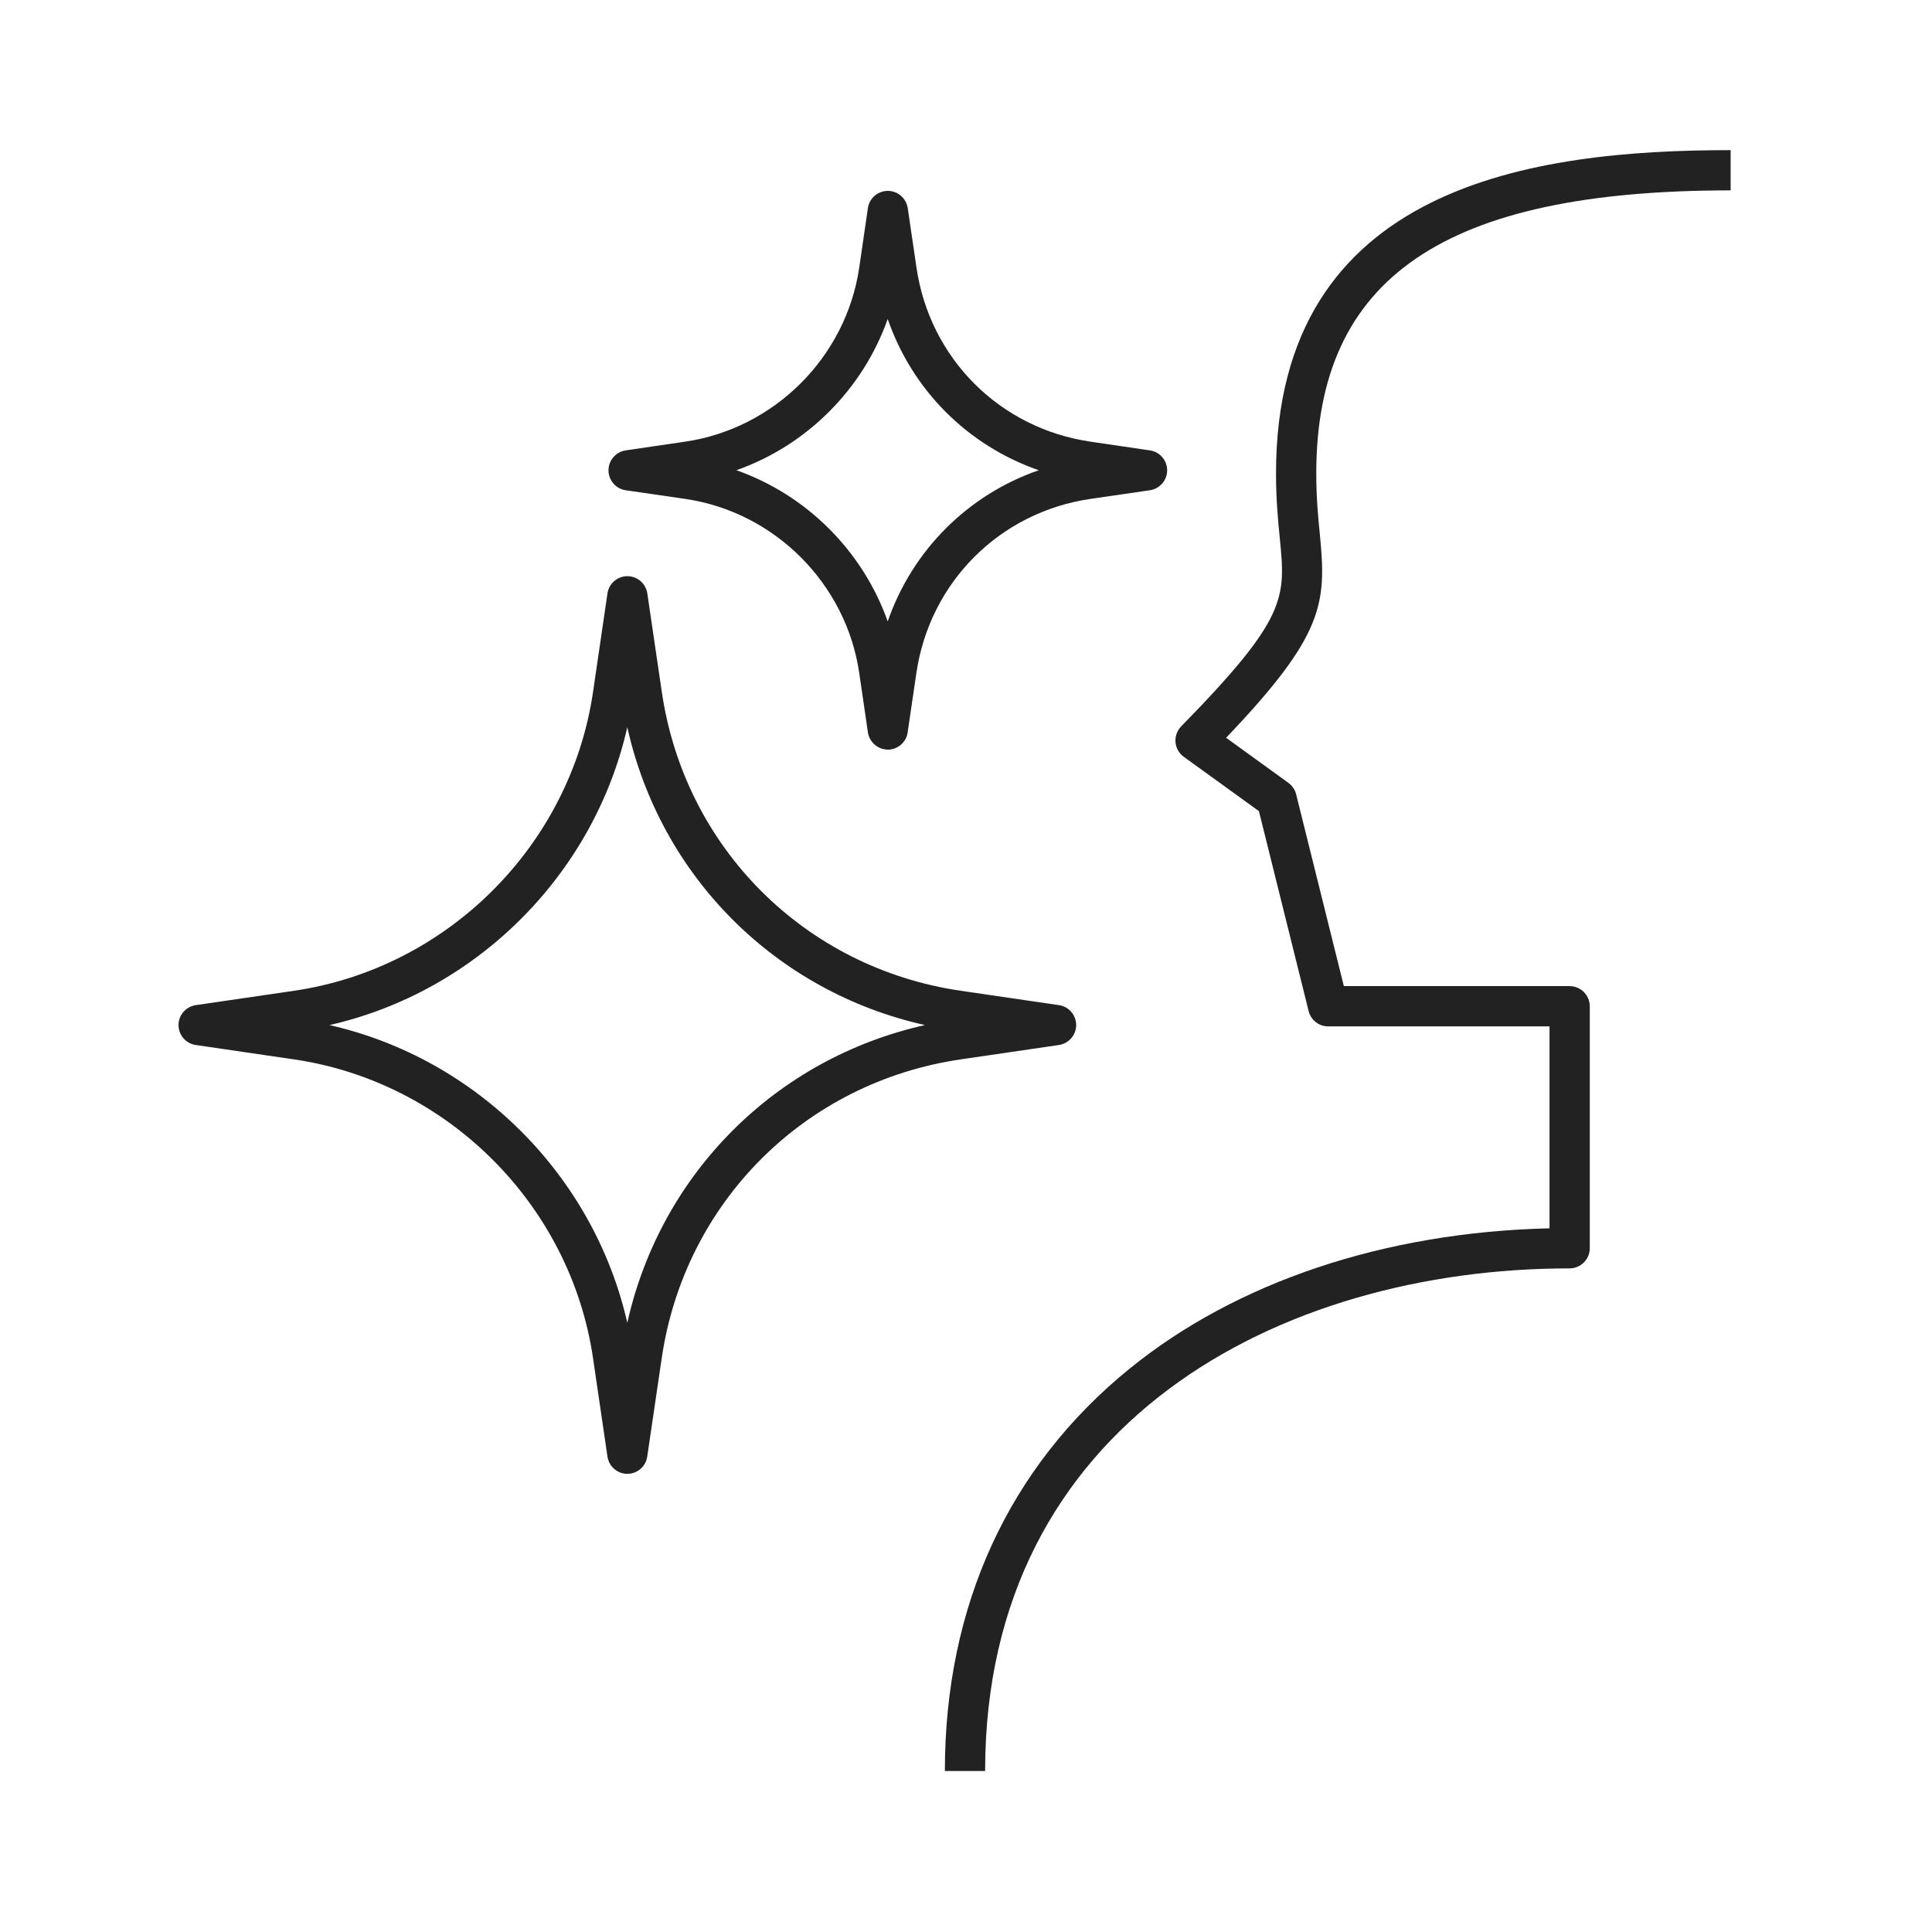
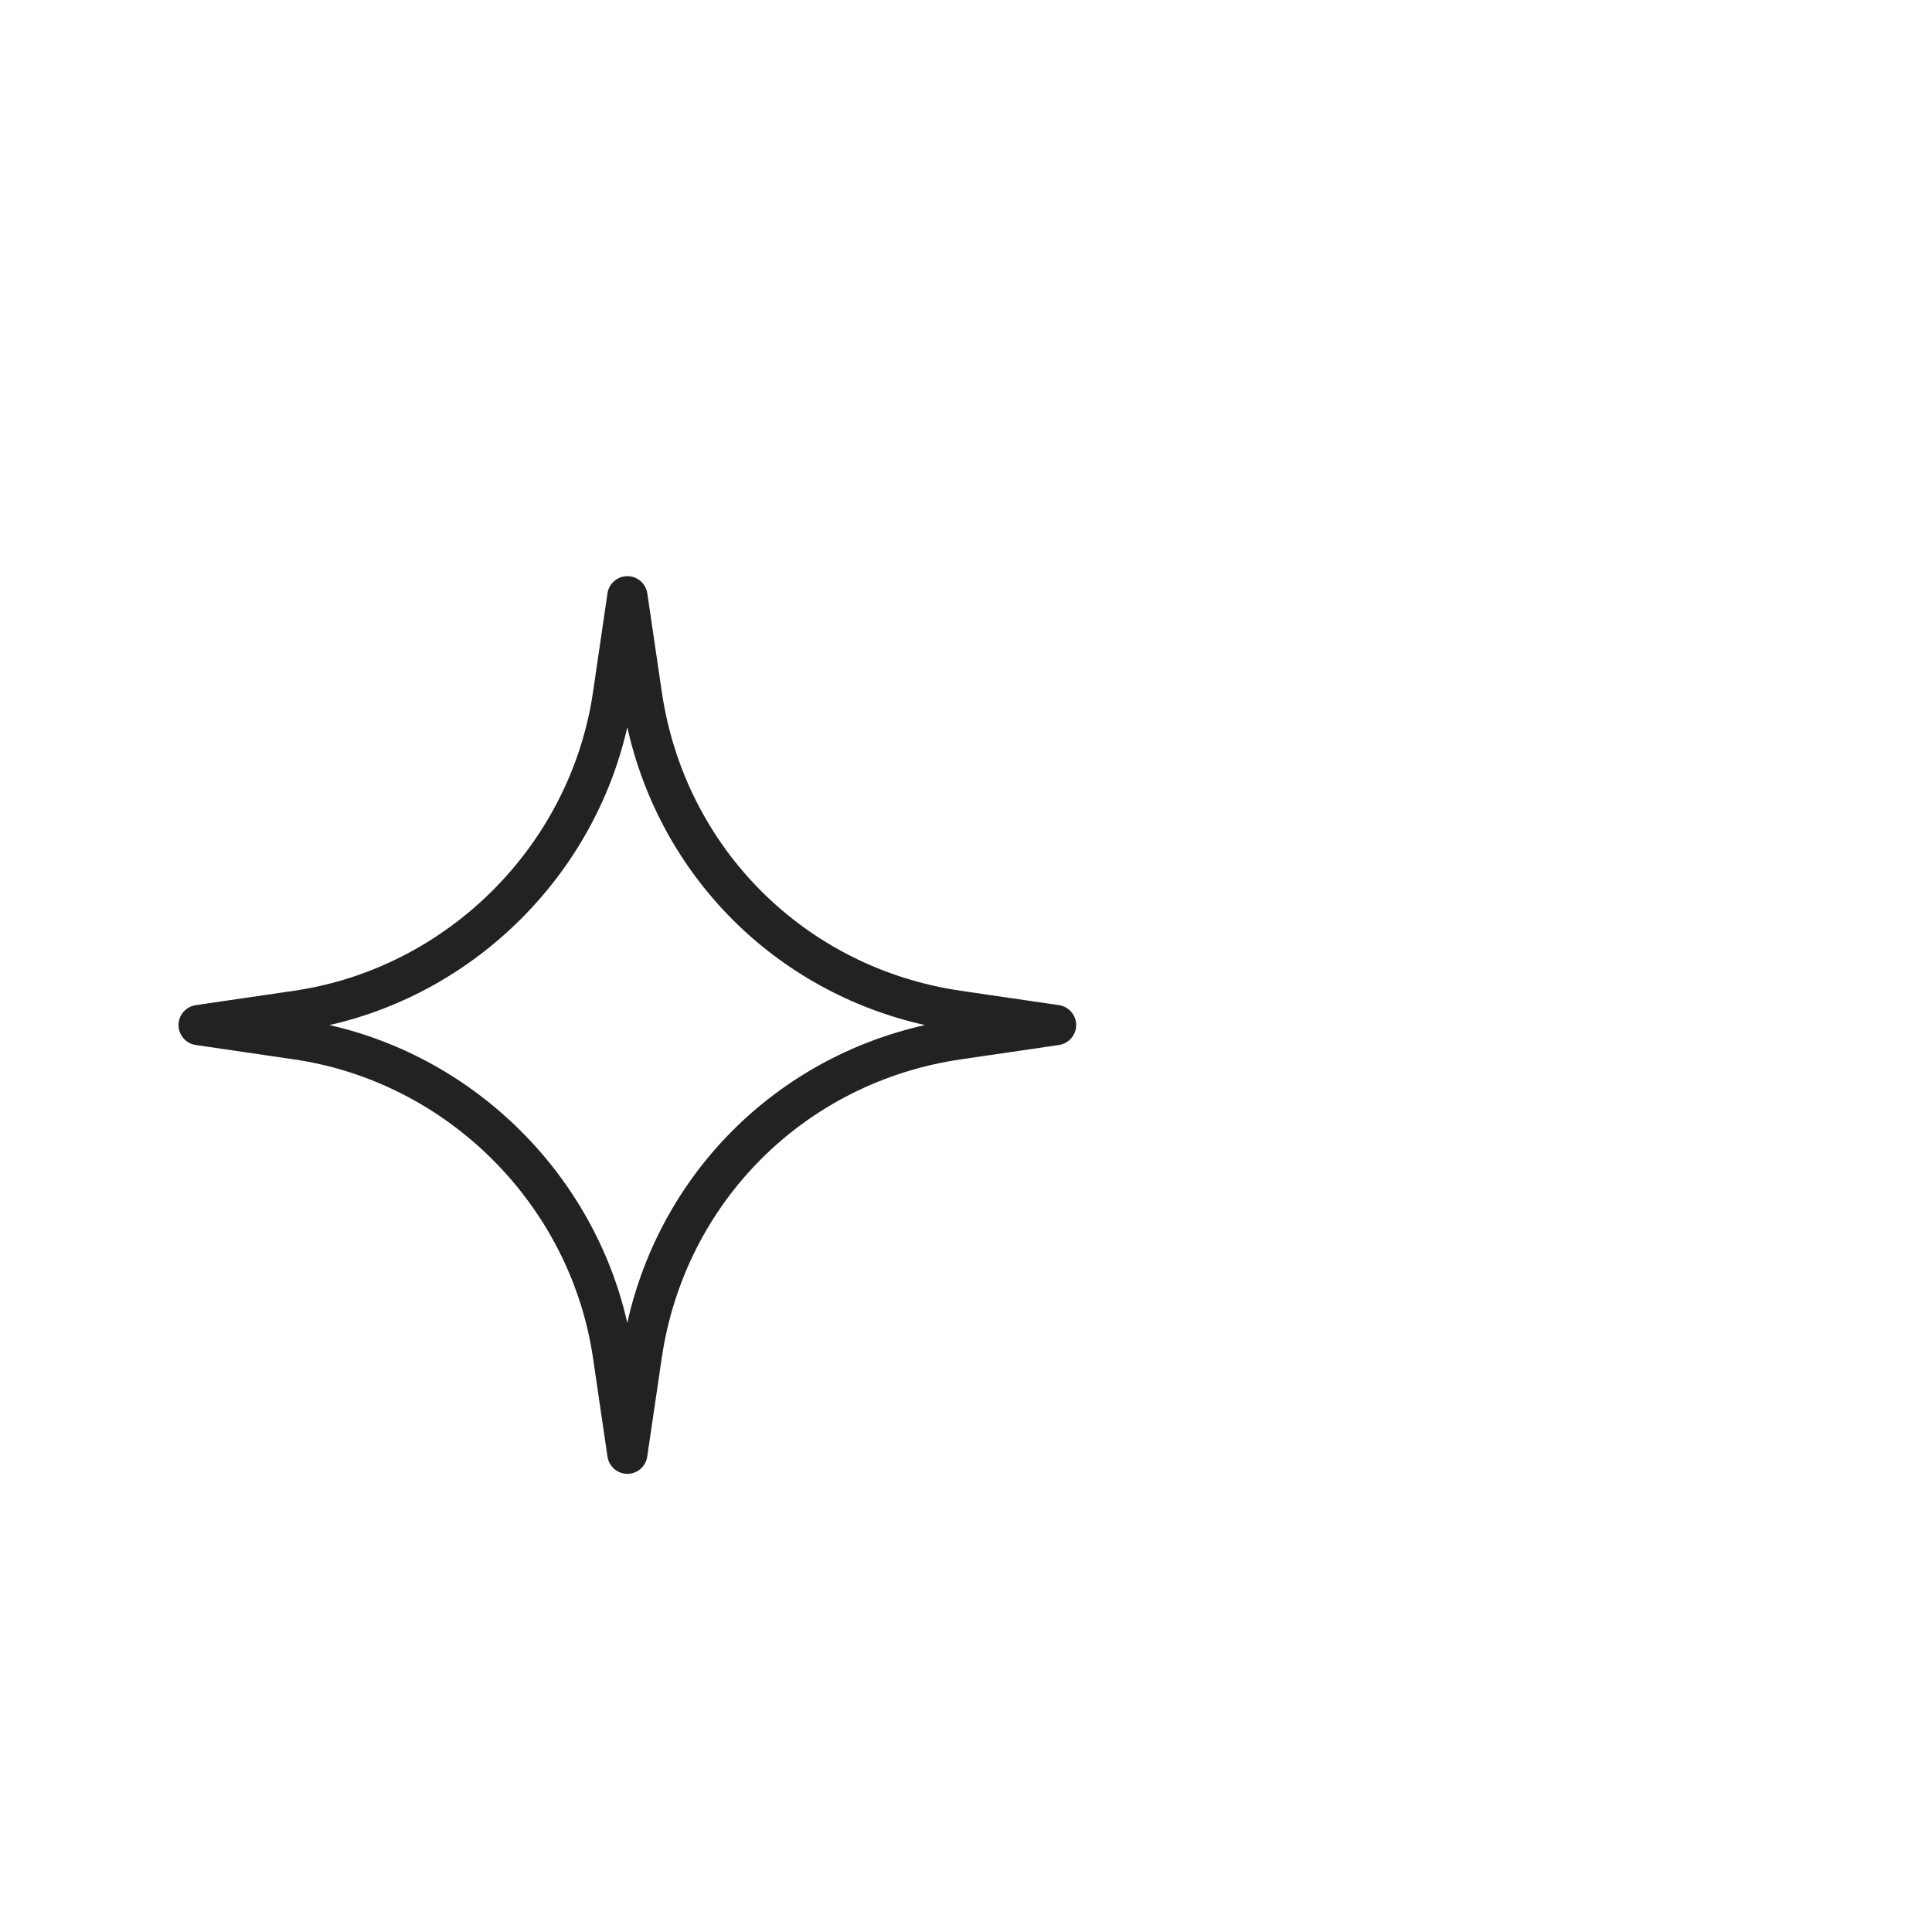
<svg xmlns="http://www.w3.org/2000/svg" width="80" height="80" viewBox="0 0 80 80" fill="none">
-   <path d="M40.792 73.333H39.125C39.125 66.5 41.767 60.742 46.767 56.679C51.208 53.071 57.358 51.021 64.162 50.862V42.5H54.996C54.612 42.5 54.279 42.237 54.188 41.867L52.129 33.587L49.017 31.337C48.821 31.196 48.696 30.975 48.675 30.733C48.654 30.492 48.742 30.254 48.908 30.079C53.317 25.579 53.233 24.758 52.996 22.308C52.925 21.6 52.837 20.712 52.837 19.608C52.837 7.604 63.579 6.217 71.662 6.217V7.883C59.796 7.883 54.504 11.5 54.504 19.608C54.504 20.633 54.583 21.433 54.654 22.146C54.933 25 54.825 26.3 50.771 30.55L53.35 32.417C53.508 32.533 53.625 32.7 53.671 32.892L55.646 40.833H64.996C65.454 40.833 65.829 41.208 65.829 41.667V51.688C65.829 52.146 65.454 52.521 64.996 52.521C52.946 52.521 40.792 58.958 40.792 73.333Z" fill="#222222" />
  <path d="M25.979 61.029C25.567 61.029 25.217 60.725 25.154 60.317L24.558 56.25C23.629 49.892 18.537 44.8 12.175 43.867L8.104 43.271C7.696 43.213 7.392 42.858 7.392 42.446C7.392 42.033 7.696 41.683 8.104 41.621L12.179 41.025C18.537 40.092 23.629 35 24.558 28.642L25.154 24.571C25.212 24.163 25.567 23.858 25.979 23.858C26.392 23.858 26.742 24.163 26.804 24.571L27.404 28.65C28.35 35.104 33.325 40.079 39.779 41.025L43.85 41.621C44.258 41.679 44.562 42.033 44.562 42.446C44.562 42.858 44.258 43.208 43.85 43.271L39.779 43.867C33.321 44.813 28.346 49.788 27.4 56.242L26.8 60.317C26.742 60.725 26.387 61.029 25.975 61.029H25.979ZM13.642 42.446C19.742 43.829 24.592 48.679 25.975 54.775C27.358 48.592 32.121 43.829 38.3 42.446C32.117 41.063 27.354 36.296 25.975 30.113C24.592 36.213 19.737 41.063 13.642 42.446Z" fill="#222222" />
-   <path d="M36.763 31.038C36.35 31.038 36 30.733 35.938 30.325L35.579 27.867C35.038 24.163 32.075 21.2 28.371 20.658L25.908 20.3C25.5 20.242 25.196 19.887 25.196 19.475C25.196 19.062 25.5 18.712 25.908 18.65L28.371 18.288C32.071 17.746 35.038 14.779 35.579 11.079L35.938 8.617C35.996 8.208 36.35 7.904 36.763 7.904C37.175 7.904 37.525 8.208 37.587 8.617L37.95 11.083C38.5 14.842 41.396 17.738 45.154 18.288L47.617 18.65C48.025 18.708 48.329 19.062 48.329 19.475C48.329 19.887 48.025 20.238 47.617 20.3L45.154 20.658C41.396 21.208 38.5 24.104 37.946 27.863L37.583 30.329C37.525 30.738 37.171 31.042 36.758 31.042L36.763 31.038ZM30.492 19.471C33.404 20.496 35.729 22.821 36.758 25.733C37.775 22.792 40.071 20.492 43.013 19.471C40.071 18.45 37.775 16.154 36.758 13.208C35.729 16.121 33.404 18.446 30.492 19.471Z" fill="#222222" />
</svg>